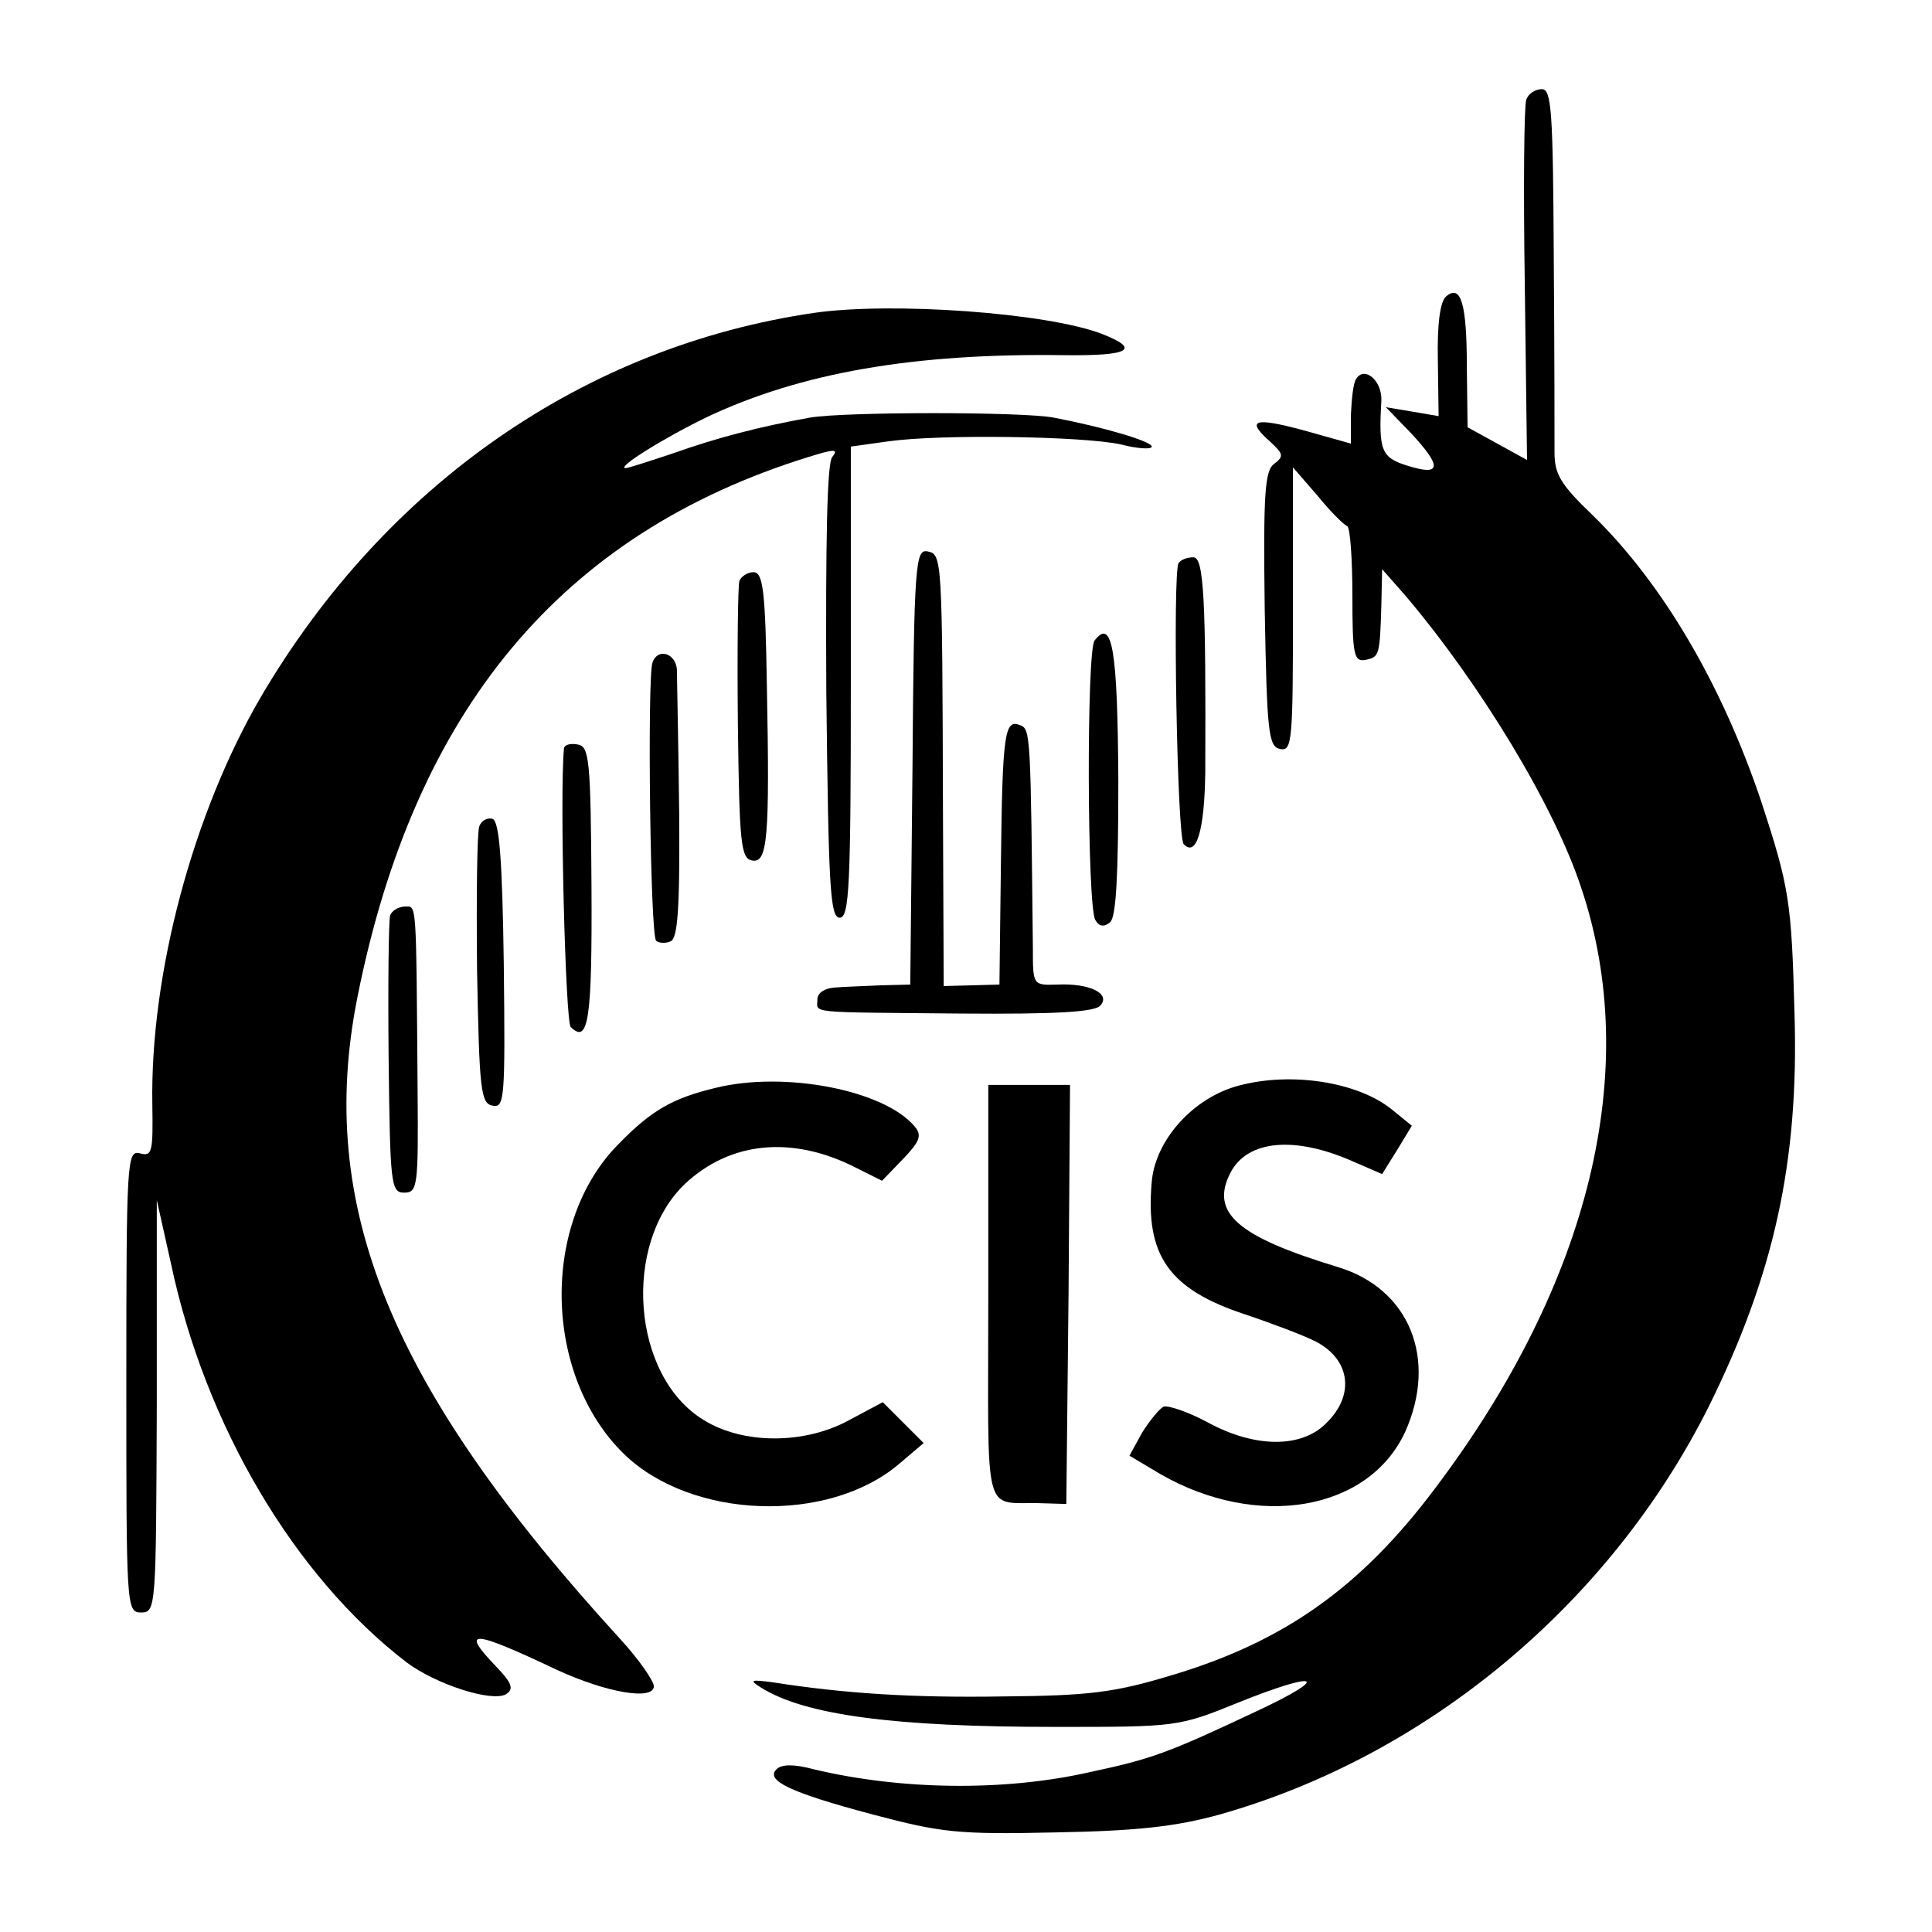
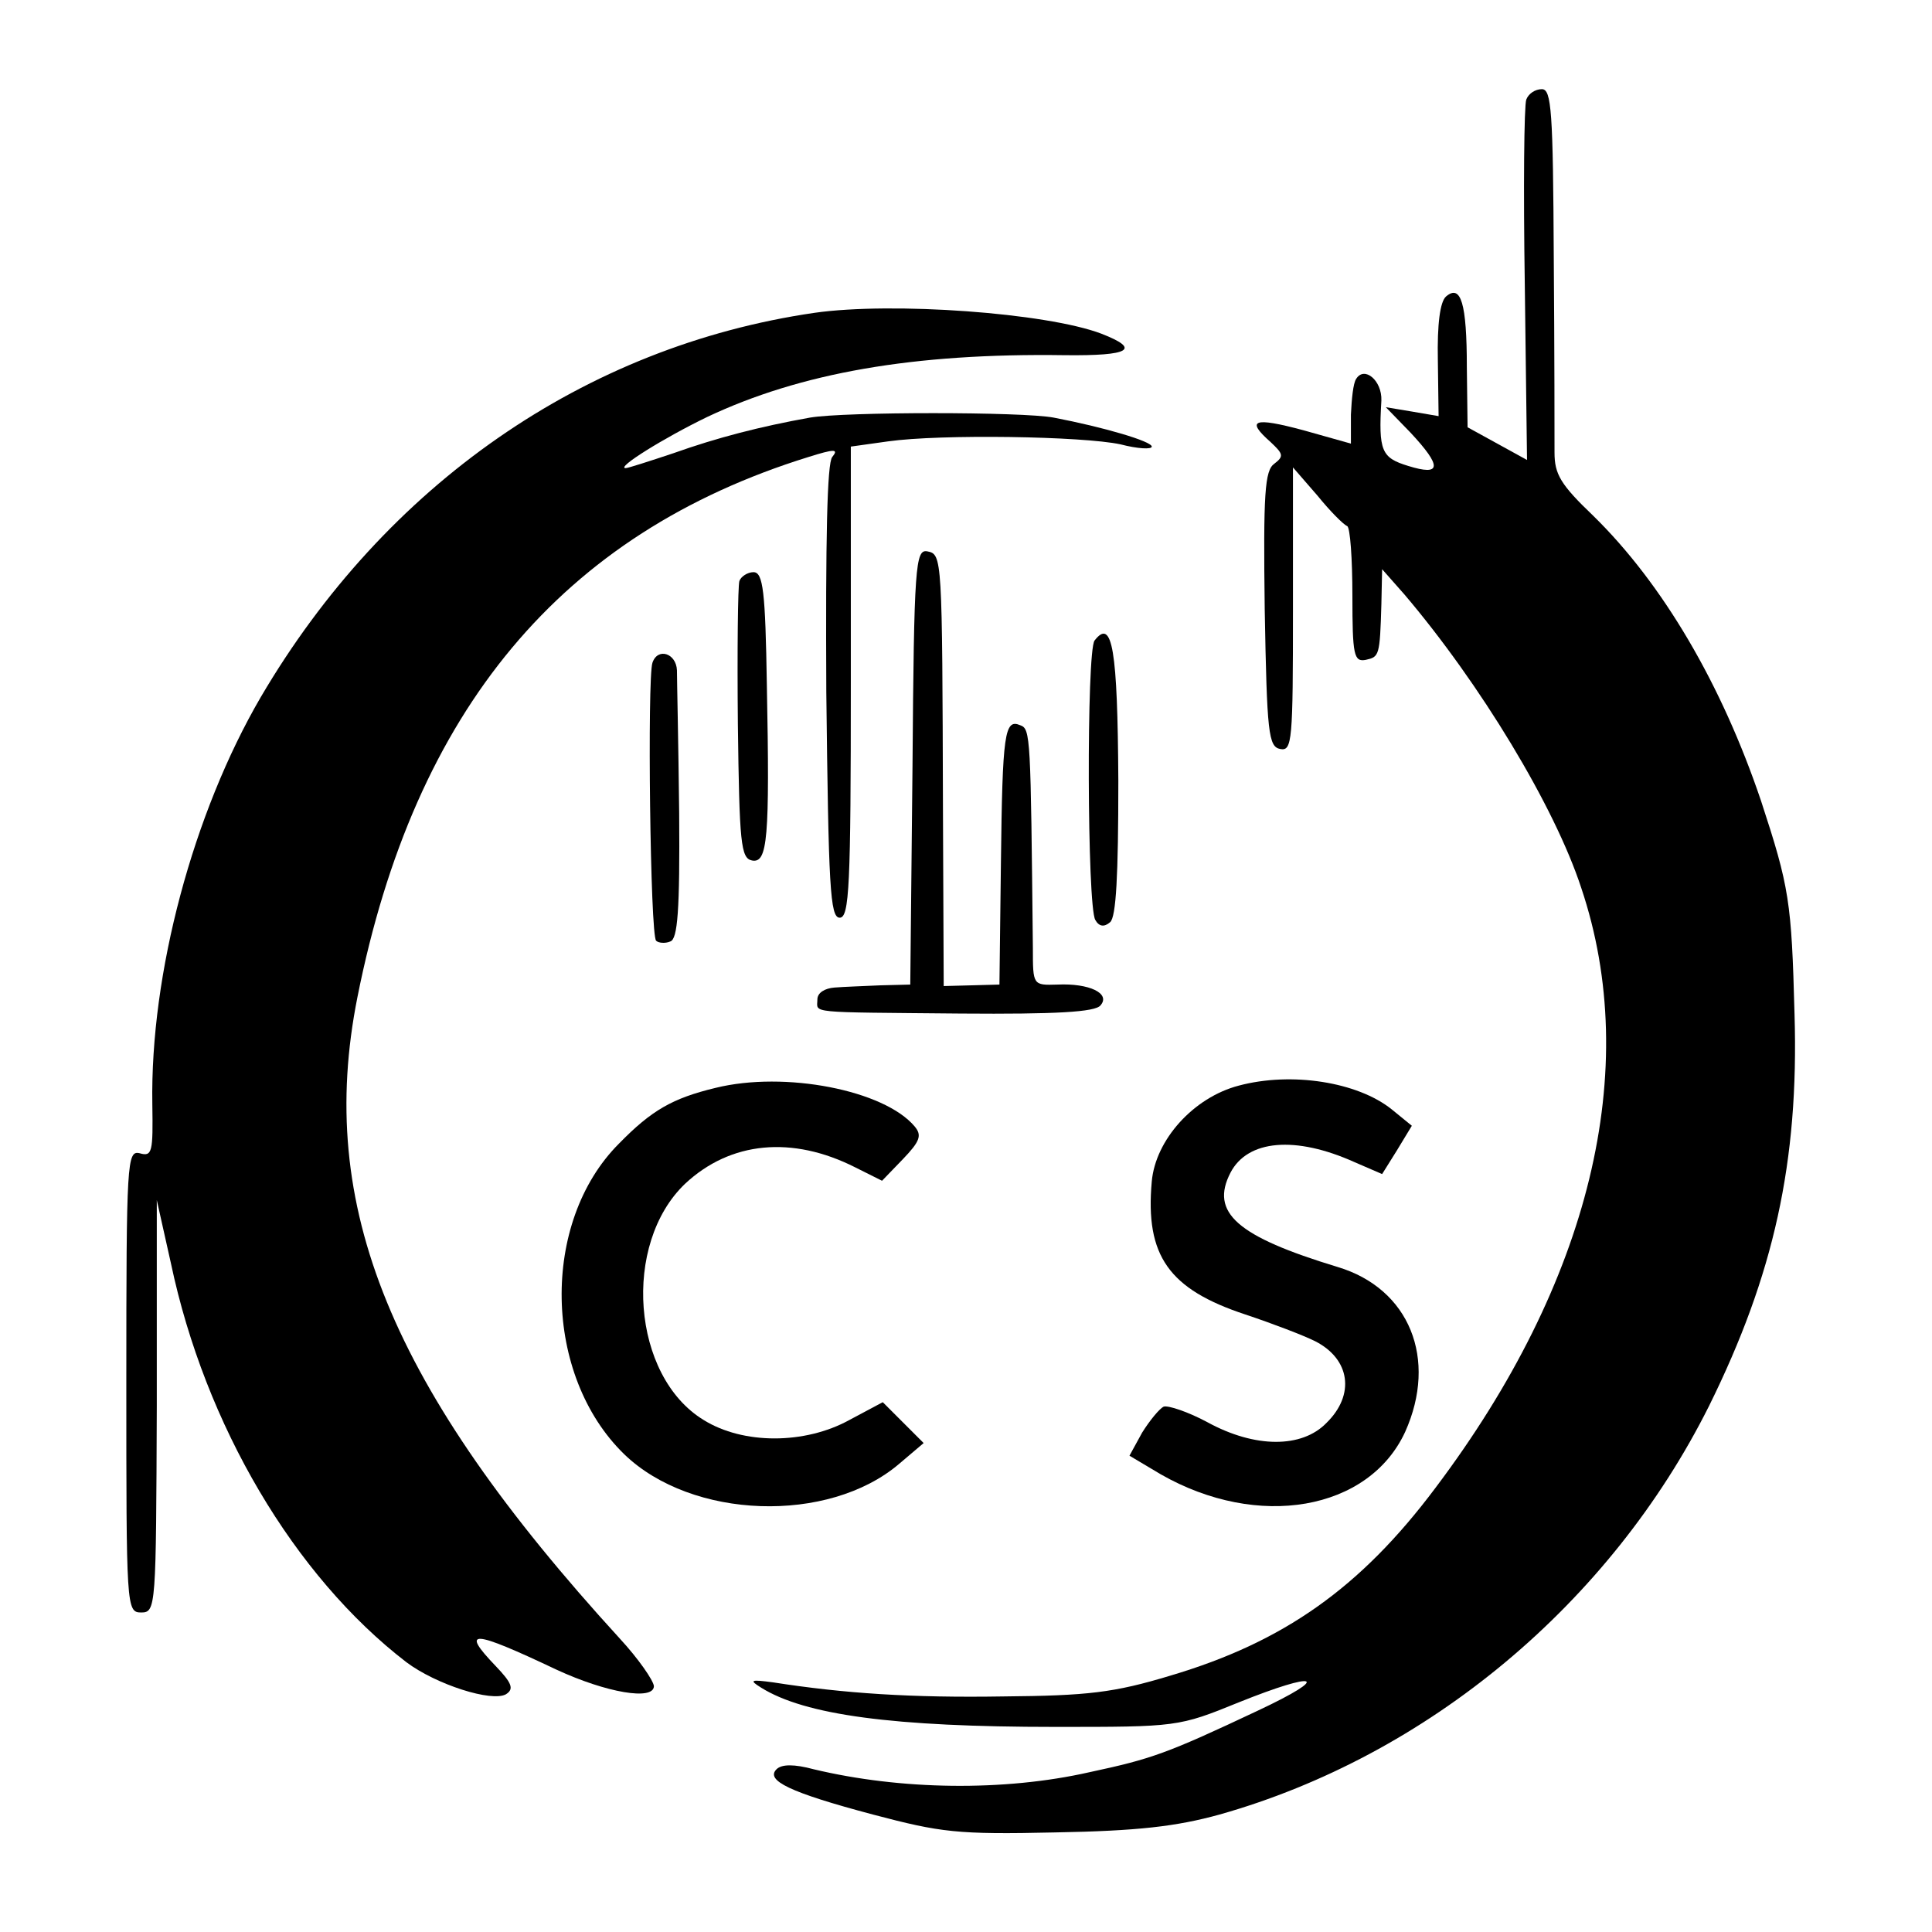
<svg xmlns="http://www.w3.org/2000/svg" version="1.0" width="260pt" height="260pt" viewBox="0 0 260 260" preserveAspectRatio="xMidYMid meet">
  <g transform="translate(0,260) scale(0.1,-0.1)" fill="#000000" stroke="none">
    <path d="M2054 2466 c-3 -8 -4 -120 -2 -249 l3 -236 -40 22 -40 22 -1 81 c0 86 -8 112 -28 95 -8 -7 -12 -37 -11 -86 l1 -75 -35 6 -36 6 33 -34 c43 -46 42 -59 -3 -45 -36 11 -40 20 -36 88 1 27 -23 47 -34 29 -4 -6 -6 -27 -7 -48 l0 -39 -64 18 c-67 18 -78 14 -44 -16 17 -16 18 -19 5 -29 -13 -9 -15 -40 -13 -196 3 -167 5 -185 21 -188 16 -3 17 11 17 188 l0 191 33 -38 c17 -21 35 -39 40 -41 4 -2 7 -44 7 -94 0 -80 2 -89 18 -86 18 4 19 5 21 75 l1 47 30 -34 c102 -120 202 -285 238 -395 82 -244 12 -531 -196 -807 -101 -135 -205 -208 -357 -253 -76 -23 -111 -27 -225 -28 -123 -2 -214 4 -310 19 -30 4 -32 3 -16 -7 59 -37 178 -53 396 -53 164 0 166 0 247 33 107 43 126 36 26 -11 -123 -58 -143 -65 -227 -83 -115 -26 -254 -24 -371 4 -26 7 -43 7 -50 0 -15 -15 17 -31 130 -61 91 -24 113 -27 245 -24 111 2 163 8 221 24 280 79 526 284 659 550 87 176 121 328 115 527 -4 152 -7 171 -45 287 -53 157 -132 292 -226 384 -44 42 -52 56 -52 85 0 19 0 136 -1 262 -1 197 -3 227 -16 227 -9 0 -18 -6 -21 -14z" />
    <path d="M1096 2179 c-309 -45 -577 -231 -745 -517 -91 -156 -149 -372 -146 -548 1 -64 0 -71 -17 -66 -17 4 -18 -10 -18 -307 0 -304 0 -311 20 -311 20 0 20 7 21 278 l0 277 19 -85 c46 -218 166 -421 317 -537 40 -30 115 -54 134 -43 11 7 8 15 -14 38 -48 50 -32 49 82 -5 67 -31 131 -42 131 -22 -1 8 -21 37 -46 64 -309 338 -409 582 -353 863 77 387 275 624 607 727 35 11 41 11 32 0 -7 -8 -9 -111 -8 -316 3 -262 5 -304 18 -304 13 0 15 42 15 317 l0 317 50 7 c71 10 262 7 313 -4 23 -6 42 -7 42 -3 0 7 -64 26 -132 39 -42 8 -281 8 -328 0 -67 -12 -125 -27 -184 -48 -33 -11 -61 -20 -64 -20 -14 0 52 41 110 69 125 59 277 86 481 83 88 -1 103 8 49 29 -74 28 -281 43 -386 28z" />
    <path d="M1228 1568 l-3 -293 -40 -1 c-22 -1 -50 -2 -62 -3 -13 -1 -23 -7 -23 -16 0 -19 -17 -17 193 -19 128 -1 181 2 188 11 14 16 -15 30 -58 28 -33 -1 -33 -1 -33 49 -3 286 -3 295 -17 300 -21 9 -24 -10 -26 -185 l-2 -164 -37 -1 -38 -1 -1 236 c-1 342 -1 345 -21 349 -16 3 -18 -18 -20 -290z" />
-     <path d="M1586 1842 c-8 -13 -2 -370 7 -378 17 -18 28 18 29 97 1 234 -2 289 -16 289 -8 0 -17 -3 -20 -8z" />
    <path d="M995 1818 c-2 -7 -3 -94 -2 -193 2 -160 4 -180 19 -183 21 -4 24 29 20 236 -2 126 -5 152 -18 152 -8 0 -17 -6 -19 -12z" />
    <path d="M1473 1738 c-11 -15 -10 -358 1 -376 5 -9 12 -10 20 -3 8 7 11 62 11 190 -1 177 -8 220 -32 189z" />
    <path d="M878 1708 c-7 -21 -3 -367 5 -374 3 -3 12 -4 19 -1 10 3 13 42 12 173 -1 93 -3 179 -3 192 -1 23 -26 31 -33 10z" />
-     <path d="M759 1593 c-6 -61 2 -368 9 -375 24 -24 29 10 28 189 -1 170 -3 188 -18 191 -10 2 -18 0 -19 -5z" />
-     <path d="M645 1488 c-3 -8 -4 -94 -3 -193 3 -163 5 -180 21 -183 16 -3 17 9 15 189 -2 143 -6 193 -15 197 -7 2 -15 -2 -18 -10z" />
-     <path d="M525 1368 c-2 -7 -3 -94 -2 -193 2 -169 3 -180 21 -180 18 0 19 9 18 135 -2 262 -1 250 -17 250 -9 0 -18 -6 -20 -12z" />
    <path d="M963 1136 c-58 -14 -86 -30 -130 -75 -106 -106 -102 -312 7 -418 91 -88 275 -94 370 -13 l33 28 -28 28 -27 27 -45 -24 c-60 -33 -143 -33 -196 0 -97 59 -110 237 -25 318 61 57 144 65 229 22 l36 -18 28 29 c23 24 26 32 16 44 -41 49 -175 75 -268 52z" />
    <path d="M1667 1139 c-61 -16 -112 -73 -117 -129 -9 -100 23 -145 126 -179 36 -12 78 -28 94 -36 47 -24 54 -72 15 -110 -33 -34 -96 -34 -160 1 -26 14 -53 23 -59 21 -6 -3 -19 -19 -29 -35 l-17 -31 42 -25 c131 -75 280 -49 329 57 44 98 6 193 -91 222 -135 41 -172 73 -144 127 23 44 87 50 167 14 l37 -16 20 32 20 33 -27 22 c-46 37 -135 51 -206 32z" />
-     <path d="M1330 860 c0 -314 -9 -280 73 -283 l32 -1 3 282 2 282 -55 0 -55 0 0 -280z" />
  </g>
</svg>